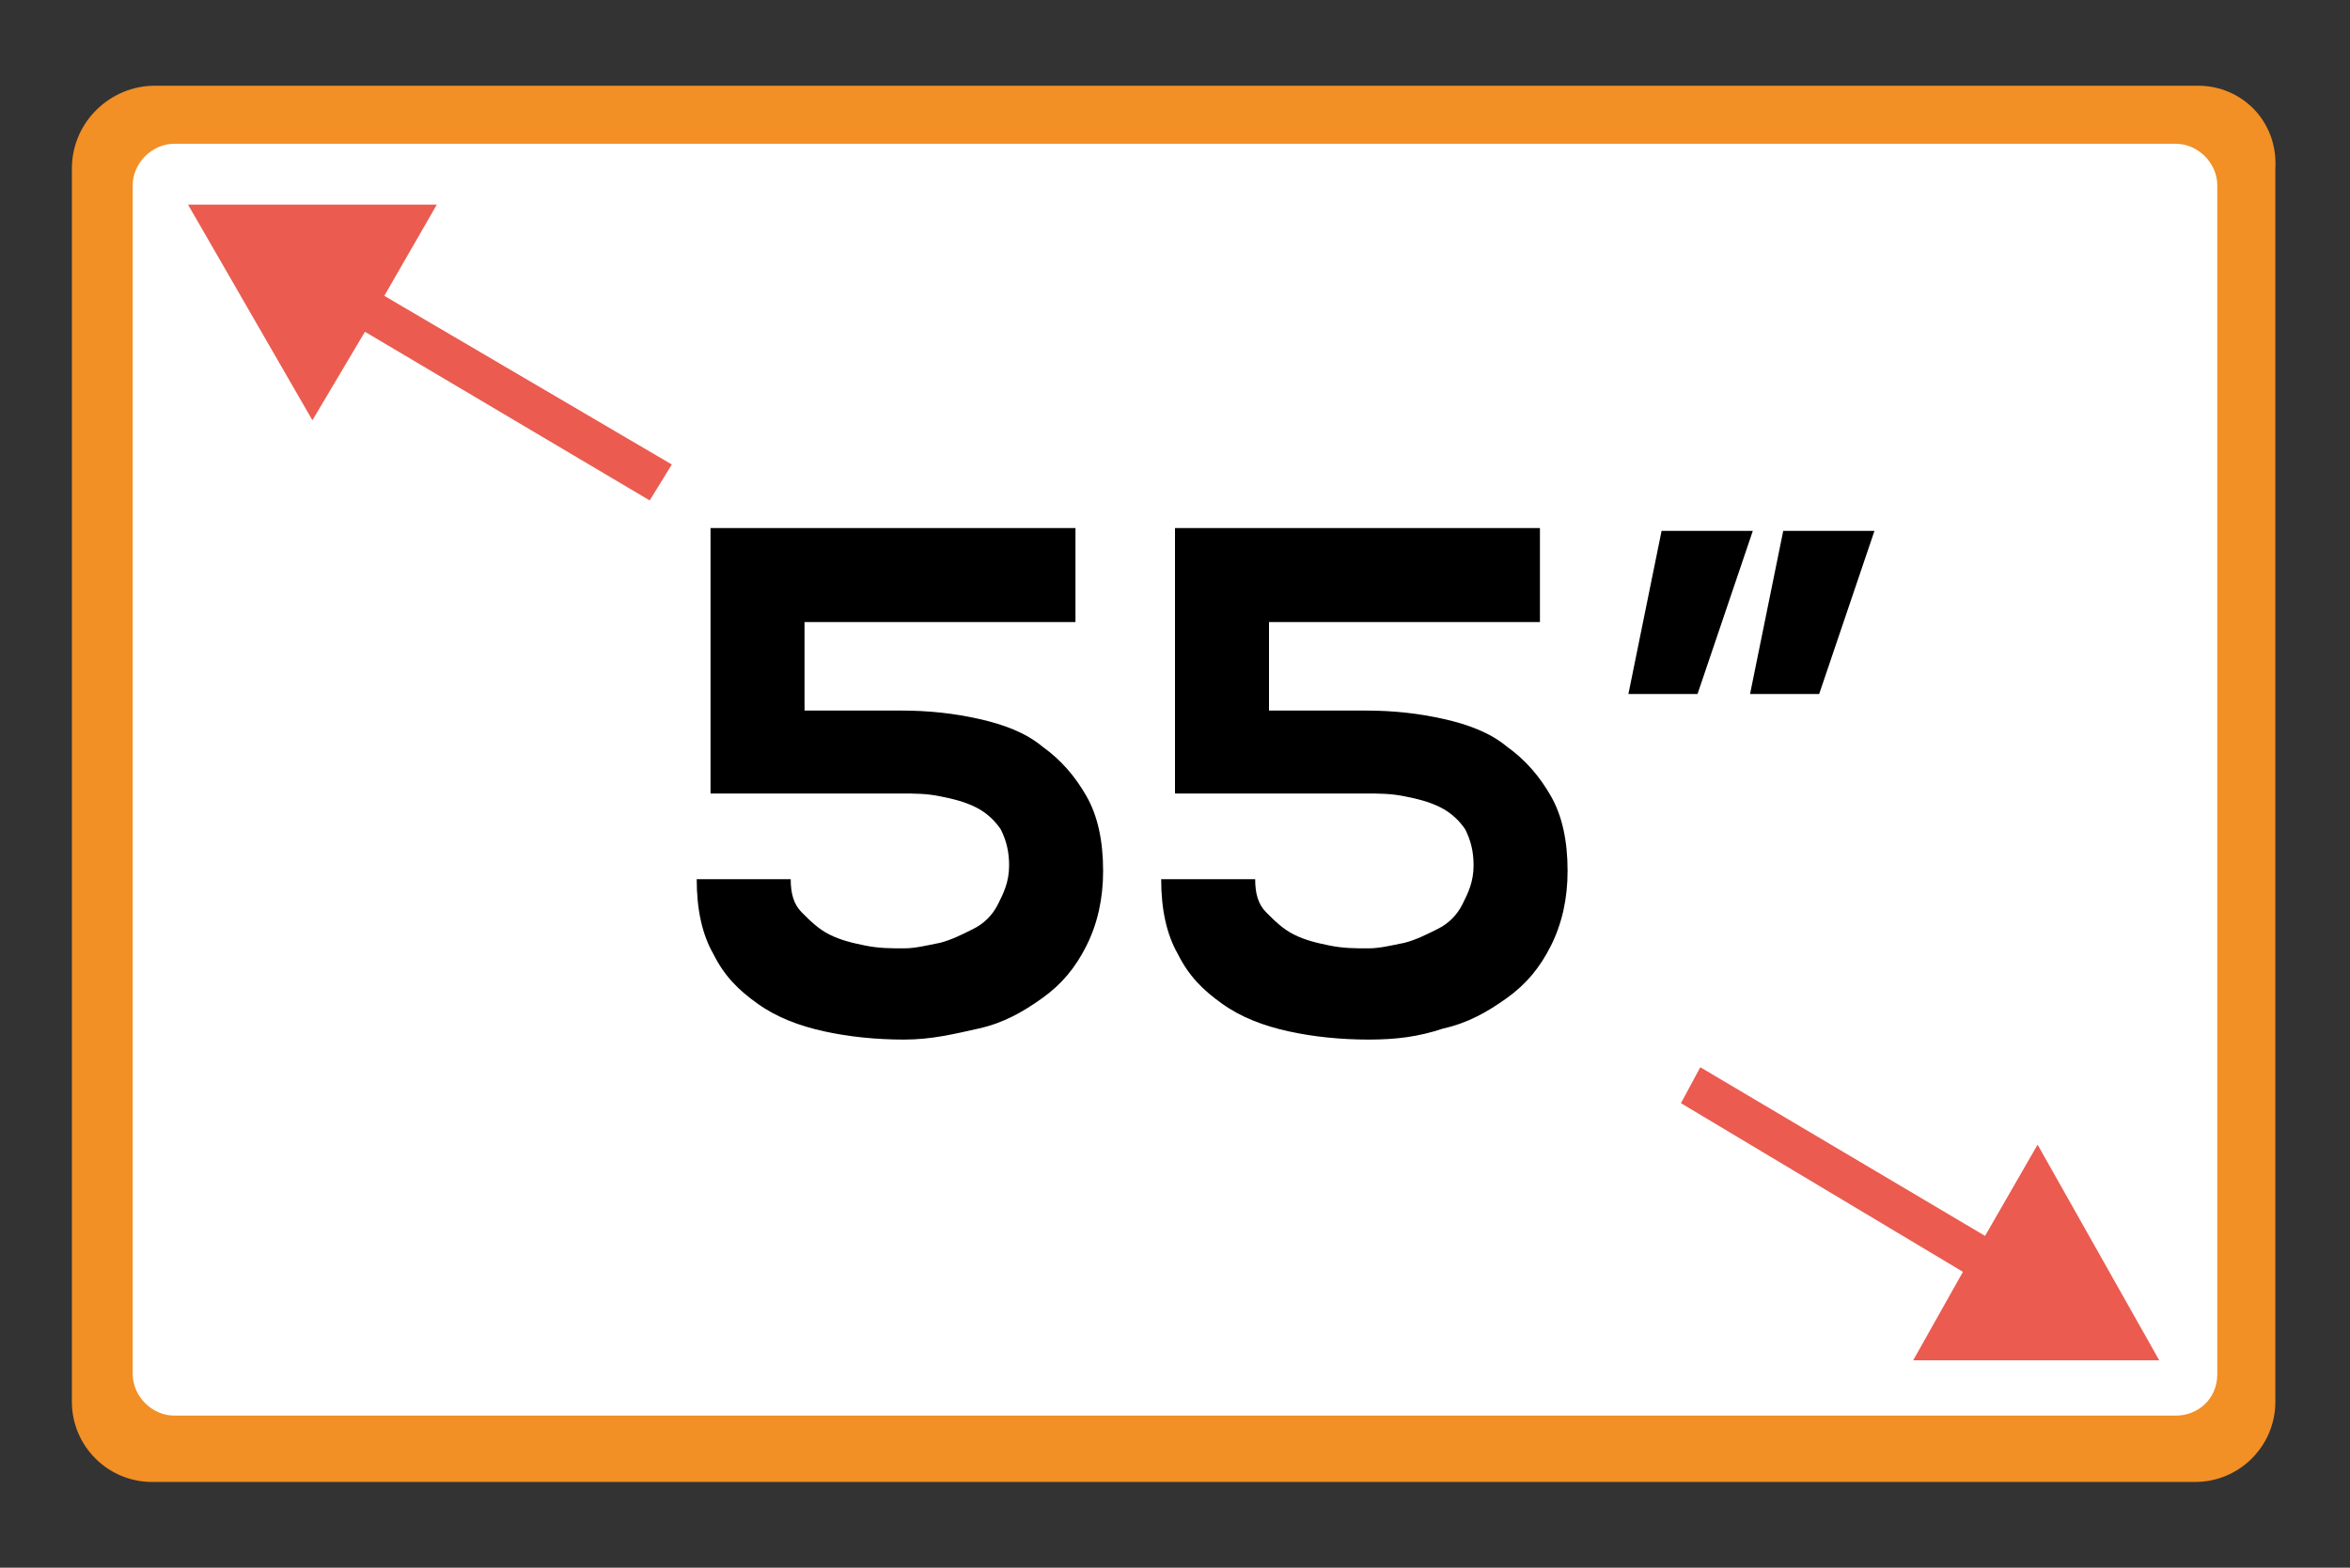
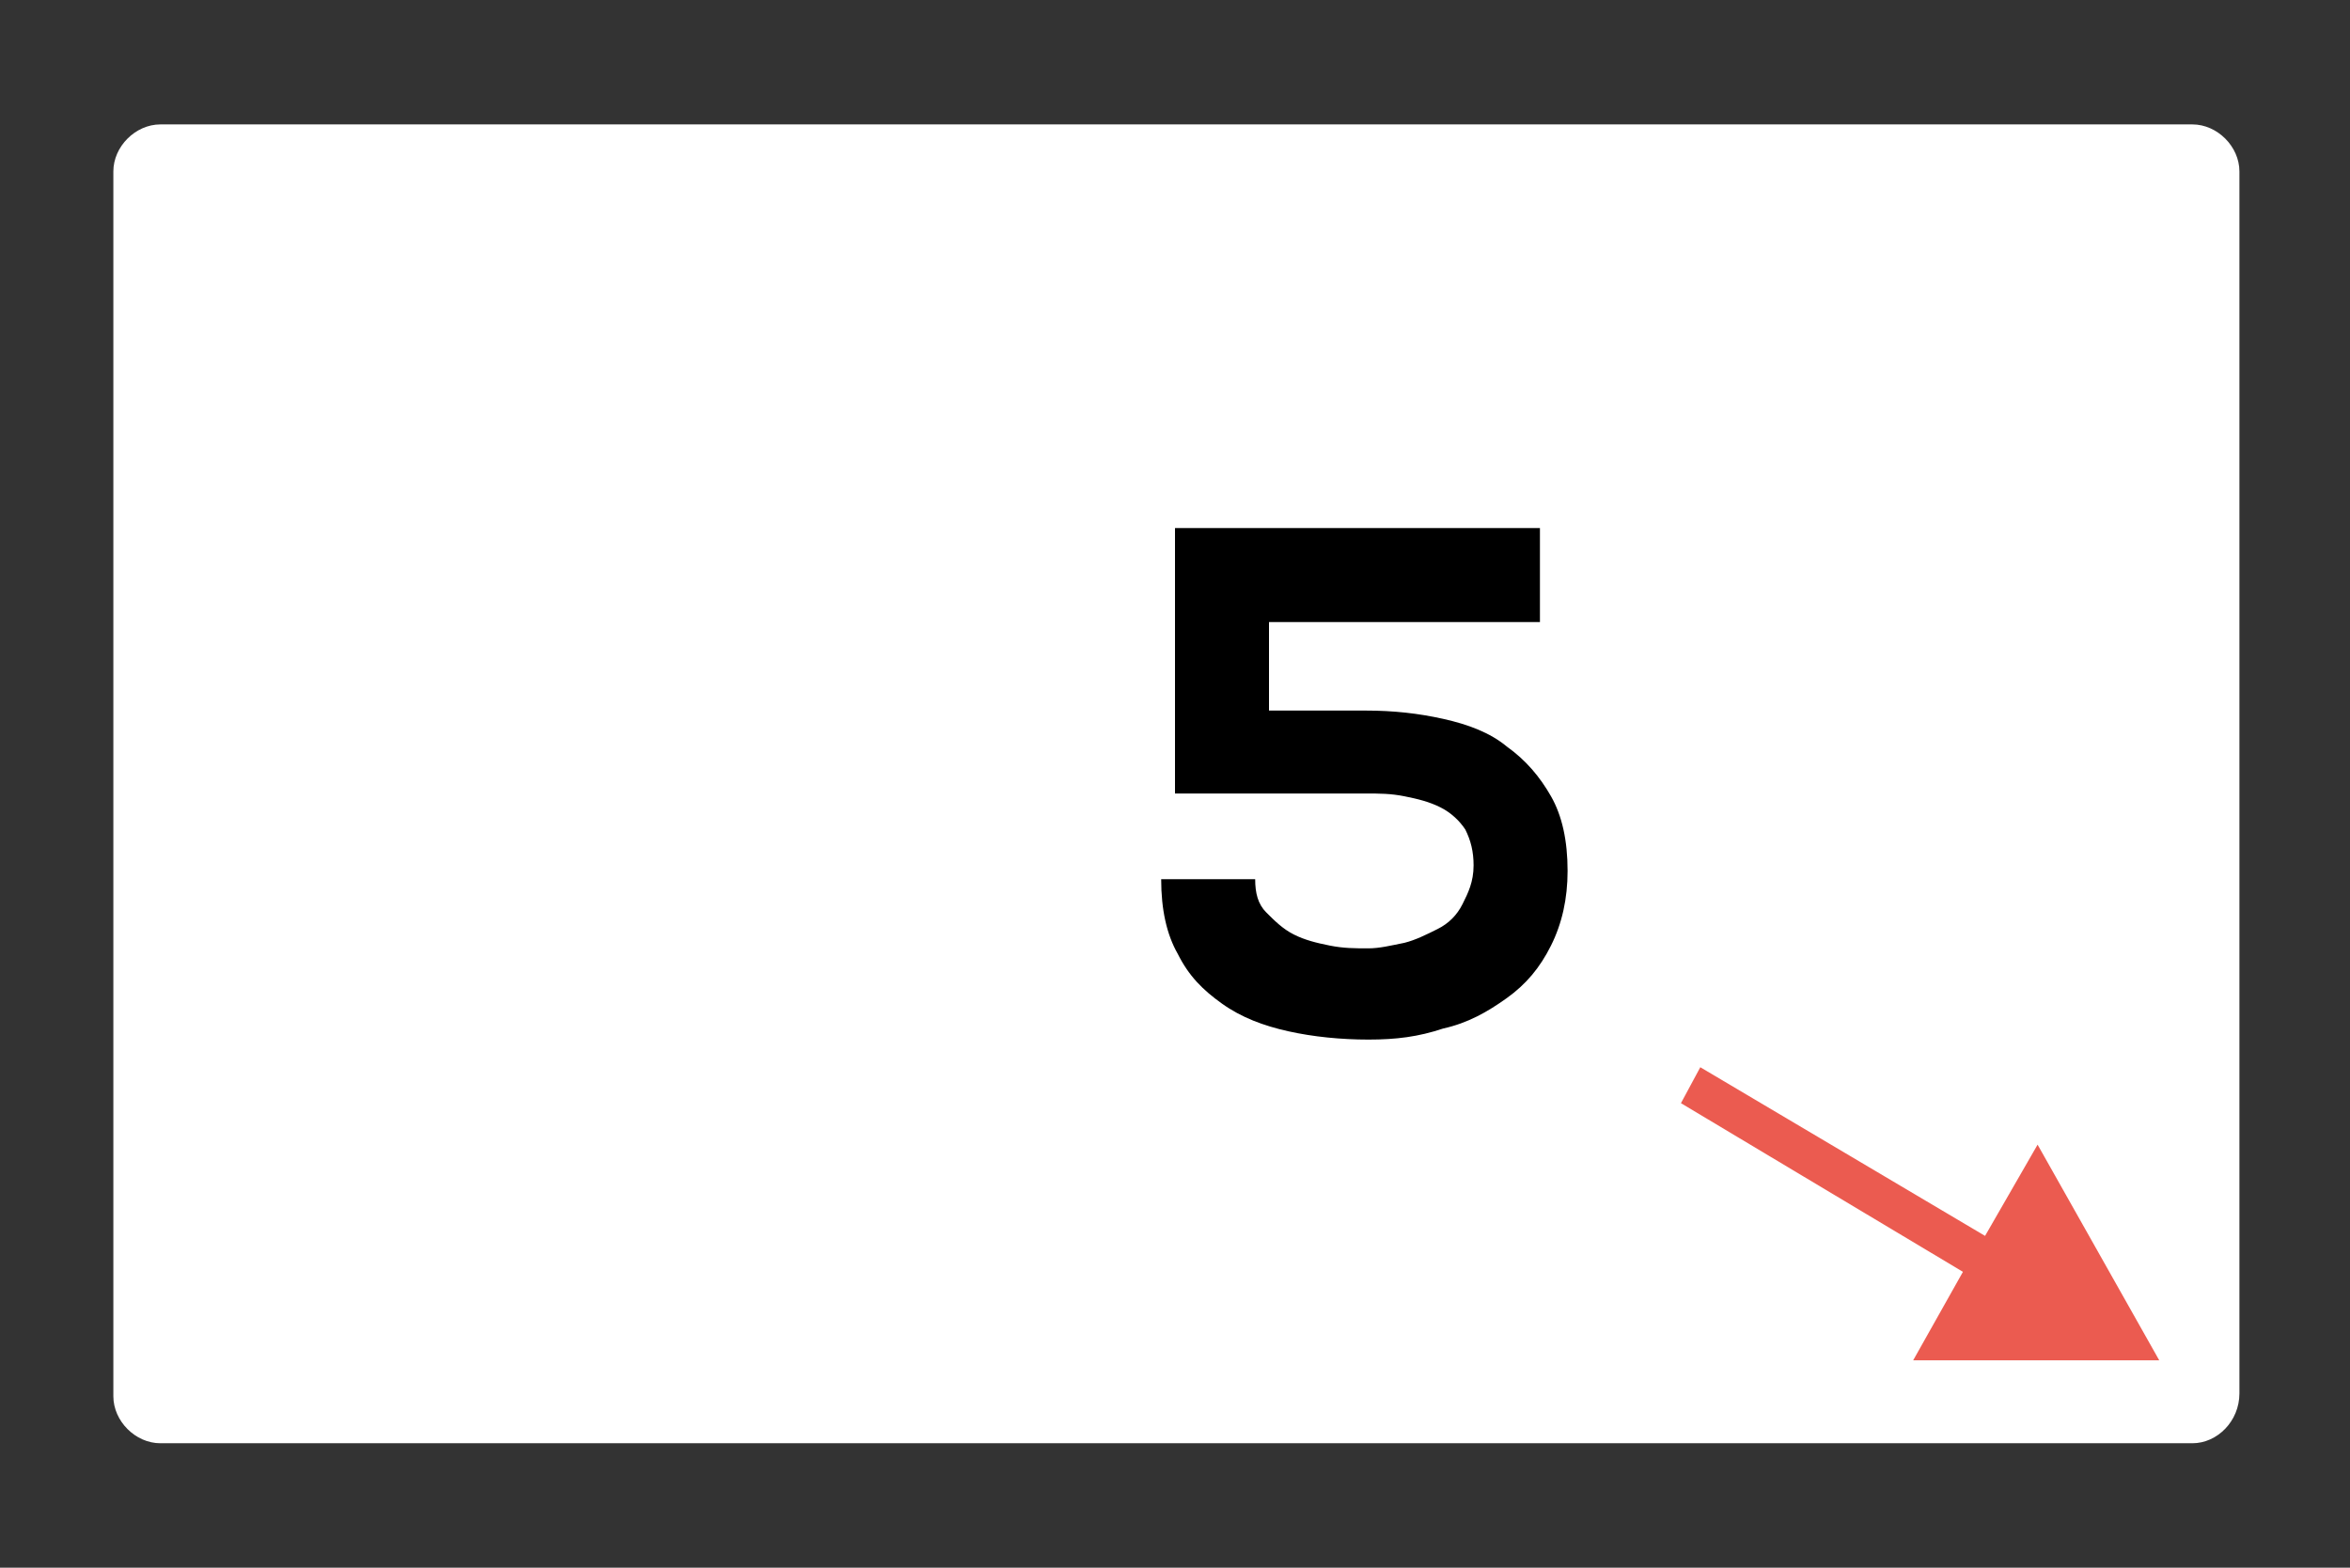
<svg xmlns="http://www.w3.org/2000/svg" version="1.1" id="Ebene_1" x="0px" y="0px" viewBox="0 0 85 56.7" style="enable-background:new 0 0 85 56.7;" xml:space="preserve">
  <rect x="0" y="0" width="85" height="56.7" fill="#333333" stroke="none" />
  <style type="text/css">
	.st0{fill:#FFFFFF;}
	.st1{fill:#F28F25;}
	.st2{fill:#EB5B50;}
</style>
  <path class="st0" d="M79.3,52.2H5.8c-0.9,0-1.7-0.8-1.7-1.7V6.2c0-0.9,0.8-1.7,1.7-1.7h73.5c0.9,0,1.7,0.8,1.7,1.7v44.2  C81,51.4,80.2,52.2,79.3,52.2z" />
-   <path class="st1" d="M79.5,3.1H5.6C4,3.1,2.6,4.4,2.6,6.1v44.6c0,1.6,1.3,2.9,2.9,2.9h73.9c1.6,0,2.9-1.3,2.9-2.9V6.1  C82.4,4.4,81.1,3.1,79.5,3.1z M78.7,51.2H6.3c-0.8,0-1.5-0.7-1.5-1.5v-43c0-0.8,0.7-1.5,1.5-1.5h72.4c0.8,0,1.5,0.7,1.5,1.5v43  C80.2,50.6,79.5,51.2,78.7,51.2z" />
  <polygon class="st2" points="78.1,49.2 73.7,41.4 71.8,44.7 61.5,38.6 60.8,39.9 71,46 69.2,49.2 " />
-   <polygon class="st2" points="24.3,16.8 13.9,10.7 15.8,7.4 6.8,7.4 11.3,15.2 13.2,12 23.5,18.1 " />
  <g>
-     <path d="M38.9,22.5h-9.8v3.2h3.5c1,0,1.9,0.1,2.8,0.3c0.9,0.2,1.7,0.5,2.3,1c0.7,0.5,1.2,1.1,1.6,1.8c0.4,0.7,0.6,1.6,0.6,2.7   c0,1-0.2,1.9-0.6,2.7s-0.9,1.4-1.6,1.9s-1.4,0.9-2.3,1.1s-1.7,0.4-2.7,0.4c-1,0-2-0.1-2.9-0.3c-0.9-0.2-1.7-0.5-2.4-1   c-0.7-0.5-1.2-1-1.6-1.8c-0.4-0.7-0.6-1.6-0.6-2.7h3.4c0,0.5,0.1,0.9,0.4,1.2c0.3,0.3,0.6,0.6,1,0.8c0.4,0.2,0.8,0.3,1.3,0.4   c0.5,0.1,0.9,0.1,1.4,0.1c0.4,0,0.8-0.1,1.3-0.2c0.4-0.1,0.8-0.3,1.2-0.5c0.4-0.2,0.7-0.5,0.9-0.9c0.2-0.4,0.4-0.8,0.4-1.4   c0-0.5-0.1-0.9-0.3-1.3c-0.2-0.3-0.5-0.6-0.9-0.8c-0.4-0.2-0.8-0.3-1.3-0.4c-0.5-0.1-0.9-0.1-1.4-0.1h-6.9v-9.6h13.2V22.5z" />
    <path d="M55.7,22.5h-9.8v3.2h3.5c1,0,1.9,0.1,2.8,0.3c0.9,0.2,1.7,0.5,2.3,1c0.7,0.5,1.2,1.1,1.6,1.8c0.4,0.7,0.6,1.6,0.6,2.7   c0,1-0.2,1.9-0.6,2.7c-0.4,0.8-0.9,1.4-1.6,1.9c-0.7,0.5-1.4,0.9-2.3,1.1c-0.9,0.3-1.7,0.4-2.7,0.4c-1,0-2-0.1-2.9-0.3   c-0.9-0.2-1.7-0.5-2.4-1c-0.7-0.5-1.2-1-1.6-1.8c-0.4-0.7-0.6-1.6-0.6-2.7h3.4c0,0.5,0.1,0.9,0.4,1.2c0.3,0.3,0.6,0.6,1,0.8   c0.4,0.2,0.8,0.3,1.3,0.4c0.5,0.1,0.9,0.1,1.4,0.1c0.4,0,0.8-0.1,1.3-0.2c0.4-0.1,0.8-0.3,1.2-0.5s0.7-0.5,0.9-0.9   c0.2-0.4,0.4-0.8,0.4-1.4c0-0.5-0.1-0.9-0.3-1.3c-0.2-0.3-0.5-0.6-0.9-0.8c-0.4-0.2-0.8-0.3-1.3-0.4c-0.5-0.1-0.9-0.1-1.4-0.1h-6.9   v-9.6h13.2V22.5z" />
-     <path d="M60.1,19.2h3.3l-2,5.9h-2.5L60.1,19.2z M64.5,19.2h3.3l-2,5.9h-2.5L64.5,19.2z" />
  </g>
</svg>